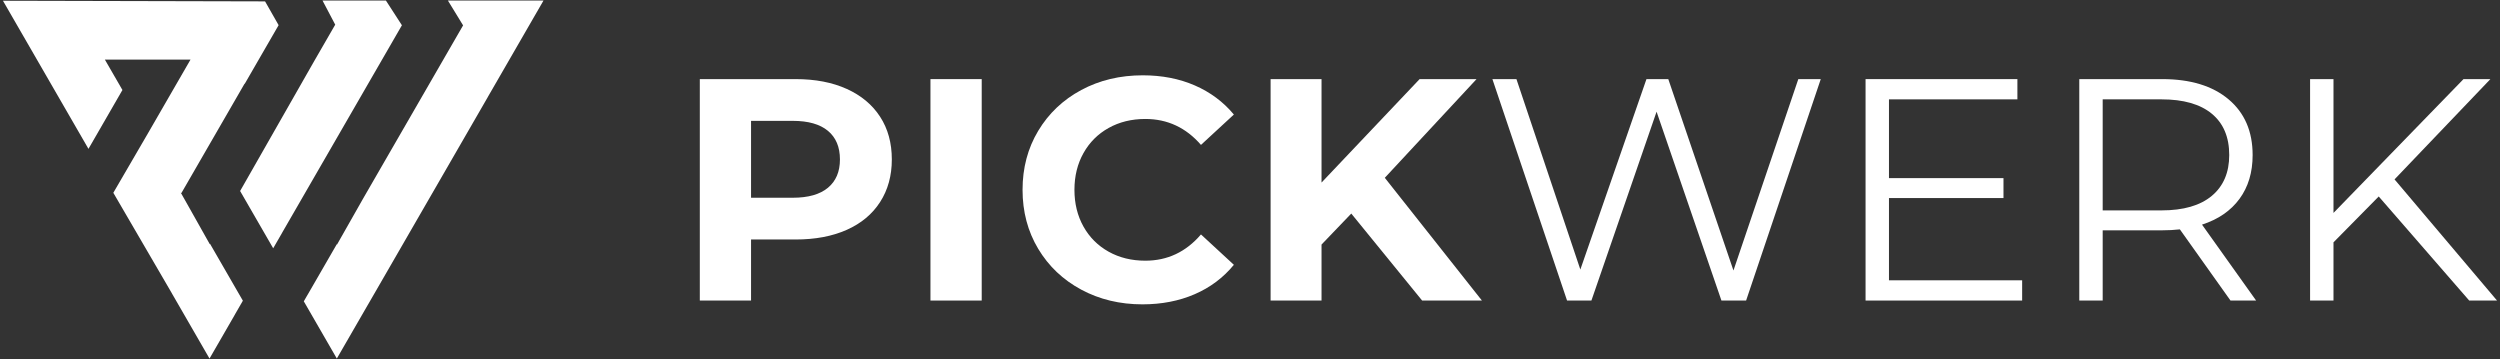
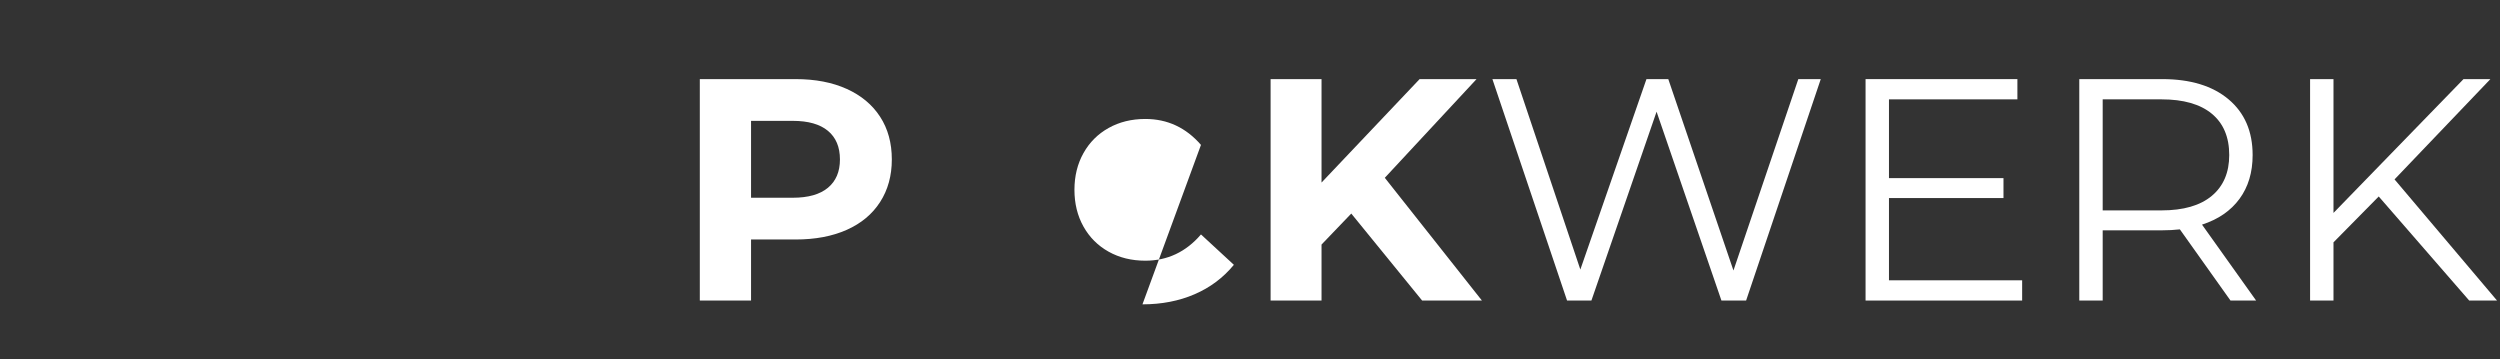
<svg xmlns="http://www.w3.org/2000/svg" viewBox="0 0 452.5 65" height="65" width="452.5" xml:space="preserve" version="1.1" id="svg2">
  <rect x="0" y="0" width="452.5" height="65" fill="#333333" stroke="none" />
  <defs id="defs6" />
  <g transform="matrix(1.25,0,0,-1.25,0,65)" id="g10">
    <g style="fill:#ffffff" transform="scale(0.1,0.1)" id="g12">
      <path id="path14" style="fill:#ffffff;fill-opacity:1;fill-rule:nonzero;stroke:none" d="m 1152.11,405.453 c 28.4,0 53.06,-4.734 73.98,-14.203 20.92,-9.465 37.03,-22.898 48.32,-40.305 11.3,-17.406 16.95,-38.019 16.95,-61.84 0,-23.511 -5.65,-44.05 -16.95,-61.609 -11.29,-17.558 -27.4,-30.996 -48.32,-40.308 -20.92,-9.317 -45.58,-13.973 -73.98,-13.973 l -64.59,0 0,-88.406 -74.2,0 0,320.644 138.79,0 z m -4.12,-171.773 c 22.29,0 39.24,4.808 50.84,14.429 11.61,9.621 17.41,23.286 17.41,40.996 0,18.016 -5.8,31.836 -17.41,41.458 -11.6,9.617 -28.55,14.429 -50.84,14.429 l -60.47,0 0,-111.312 60.47,0" />
-       <path id="path16" style="fill:#ffffff;fill-opacity:1;fill-rule:nonzero;stroke:none" d="m 1347.3,405.453 74.21,0 0,-320.644 -74.21,0 0,320.644" />
-       <path id="path18" style="fill:#ffffff;fill-opacity:1;fill-rule:nonzero;stroke:none" d="m 1654.27,79.309 c -32.68,0 -62.23,7.102 -88.64,21.3 -26.42,14.204 -47.18,33.899 -62.3,59.09 -15.12,25.196 -22.68,53.672 -22.68,85.434 0,31.758 7.56,60.234 22.68,85.43 15.12,25.195 35.88,44.886 62.3,59.085 26.41,14.2 56.11,21.301 89.09,21.301 27.79,0 52.91,-4.886 75.35,-14.656 22.45,-9.773 41.31,-23.816 56.57,-42.141 L 1739,310.18 c -21.68,25.039 -48.55,37.558 -80.61,37.558 -19.85,0 -37.57,-4.347 -53.14,-13.054 -15.58,-8.704 -27.71,-20.844 -36.42,-36.418 -8.7,-15.575 -13.05,-33.286 -13.05,-53.133 0,-19.852 4.35,-37.563 13.05,-53.137 8.71,-15.578 20.84,-27.715 36.42,-36.418 15.57,-8.703 33.29,-13.055 53.14,-13.055 32.06,0 58.93,12.672 80.61,38.02 l 47.64,-43.977 c -15.26,-18.625 -34.2,-32.828 -56.8,-42.597 -22.59,-9.77 -47.79,-14.66 -75.57,-14.66" />
+       <path id="path18" style="fill:#ffffff;fill-opacity:1;fill-rule:nonzero;stroke:none" d="m 1654.27,79.309 L 1739,310.18 c -21.68,25.039 -48.55,37.558 -80.61,37.558 -19.85,0 -37.57,-4.347 -53.14,-13.054 -15.58,-8.704 -27.71,-20.844 -36.42,-36.418 -8.7,-15.575 -13.05,-33.286 -13.05,-53.133 0,-19.852 4.35,-37.563 13.05,-53.137 8.71,-15.578 20.84,-27.715 36.42,-36.418 15.57,-8.703 33.29,-13.055 53.14,-13.055 32.06,0 58.93,12.672 80.61,38.02 l 47.64,-43.977 c -15.26,-18.625 -34.2,-32.828 -56.8,-42.597 -22.59,-9.77 -47.79,-14.66 -75.57,-14.66" />
      <path id="path20" style="fill:#ffffff;fill-opacity:1;fill-rule:nonzero;stroke:none" d="m 1956.64,210.777 -43.06,-44.89 0,-81.078 -73.75,0 0,320.644 73.75,0 0,-149.785 142.01,149.785 82.45,0 -132.84,-142.914 140.62,-177.73 -86.57,0 -102.61,125.968" />
      <path id="path22" style="fill:#ffffff;fill-opacity:1;fill-rule:nonzero;stroke:none" d="m 2636.47,405.453 -108.1,-320.644 -35.73,0 -93.91,273.464 -94.36,-273.464 -35.27,0 -108.11,320.644 34.81,0 92.54,-275.754 95.73,275.754 31.61,0 94.36,-277.129 93.91,277.129 32.52,0" />
      <path id="path24" style="fill:#ffffff;fill-opacity:1;fill-rule:nonzero;stroke:none" d="m 2928.07,114.121 0,-29.312 -226.74,0 0,320.644 219.87,0 0,-29.316 -185.97,0 0,-114.059 165.82,0 0,-28.859 -165.82,0 0,-119.098 192.84,0" />
      <path id="path26" style="fill:#ffffff;fill-opacity:1;fill-rule:nonzero;stroke:none" d="m 3229.75,84.809 -73.29,103.062 c -8.25,-0.914 -16.8,-1.371 -25.66,-1.371 l -86.11,0 0,-101.691 -33.9,0 0,320.644 120.01,0 c 40.93,0 72.99,-9.773 96.2,-29.316 23.21,-19.543 34.81,-46.414 34.81,-80.617 0,-25.04 -6.33,-46.192 -19.01,-63.446 -12.67,-17.25 -30.76,-29.695 -54.28,-37.332 l 78.34,-109.933 -37.11,0 z m -99.86,130.546 c 31.76,0 56.04,7.024 72.83,21.075 16.8,14.047 25.2,33.742 25.2,59.09 0,25.957 -8.4,45.882 -25.2,59.777 -16.79,13.894 -41.07,20.84 -72.83,20.84 l -85.2,0 0,-160.782 85.2,0" />
      <path id="path28" style="fill:#ffffff;fill-opacity:1;fill-rule:nonzero;stroke:none" d="m 3444.4,235.512 -65.51,-66.418 0,-84.285 -33.89,0 0,320.644 33.89,0 0,-193.762 188.27,193.762 38.94,0 -138.8,-145.203 148.41,-175.441 -40.3,0 -131.01,150.703" />
-       <path id="path30" style="fill:#ffffff;fill-opacity:1;fill-rule:nonzero;stroke:none" d="m 467.02,519.203 18.378,-34.922 -29.394,-50.941 -3.422,-5.985 -104.891,-183.933 47.883,-82.926 12.629,21.875 0.051,0.188 173.707,300.863 -23.137,35.781 -91.804,0 z M 439.902,83.691 450.832,64.754 487.73,0.82 532.945,79.133 l 0.028,-0.008 70.675,122.422 78.543,136.051 24.301,42.101 0.055,0.192 17.492,30.281 62.949,109.031 -138.422,0 21.993,-35.957 L 526.277,233.328 510.023,204.699 499.012,185.293 488,165.891 l -0.297,0.523 -42.129,-72.965 -0.027,0.027 -5.645,-9.785" />
-       <path id="path32" style="fill:#ffffff;fill-opacity:1;fill-rule:evenodd;stroke:none" d="m 177.285,389.672 -25.418,44.016 123.992,0 -62.089,-107.516 -49.676,-85.336 84.89,-145.731 0.055,-0.188 17.426,-30.164 36.914,-63.961 22.316,38.652 14.543,25.215 0.055,0.191 11.387,19.715 -47.575,82.438 -0.335,-0.59 -10.985,19.527 -10.984,19.528 -3.61,6.414 -0.421,0.73 0.015,0 -16,28.356 0.891,-0.5 91.484,158.422 0.176,-0.325 49.094,85 -19.621,34.422 -379.528,0.918 38.125,-66.051 11.066,-19.167 74.625,-129.243 49.187,85.227" />
    </g>
  </g>
</svg>